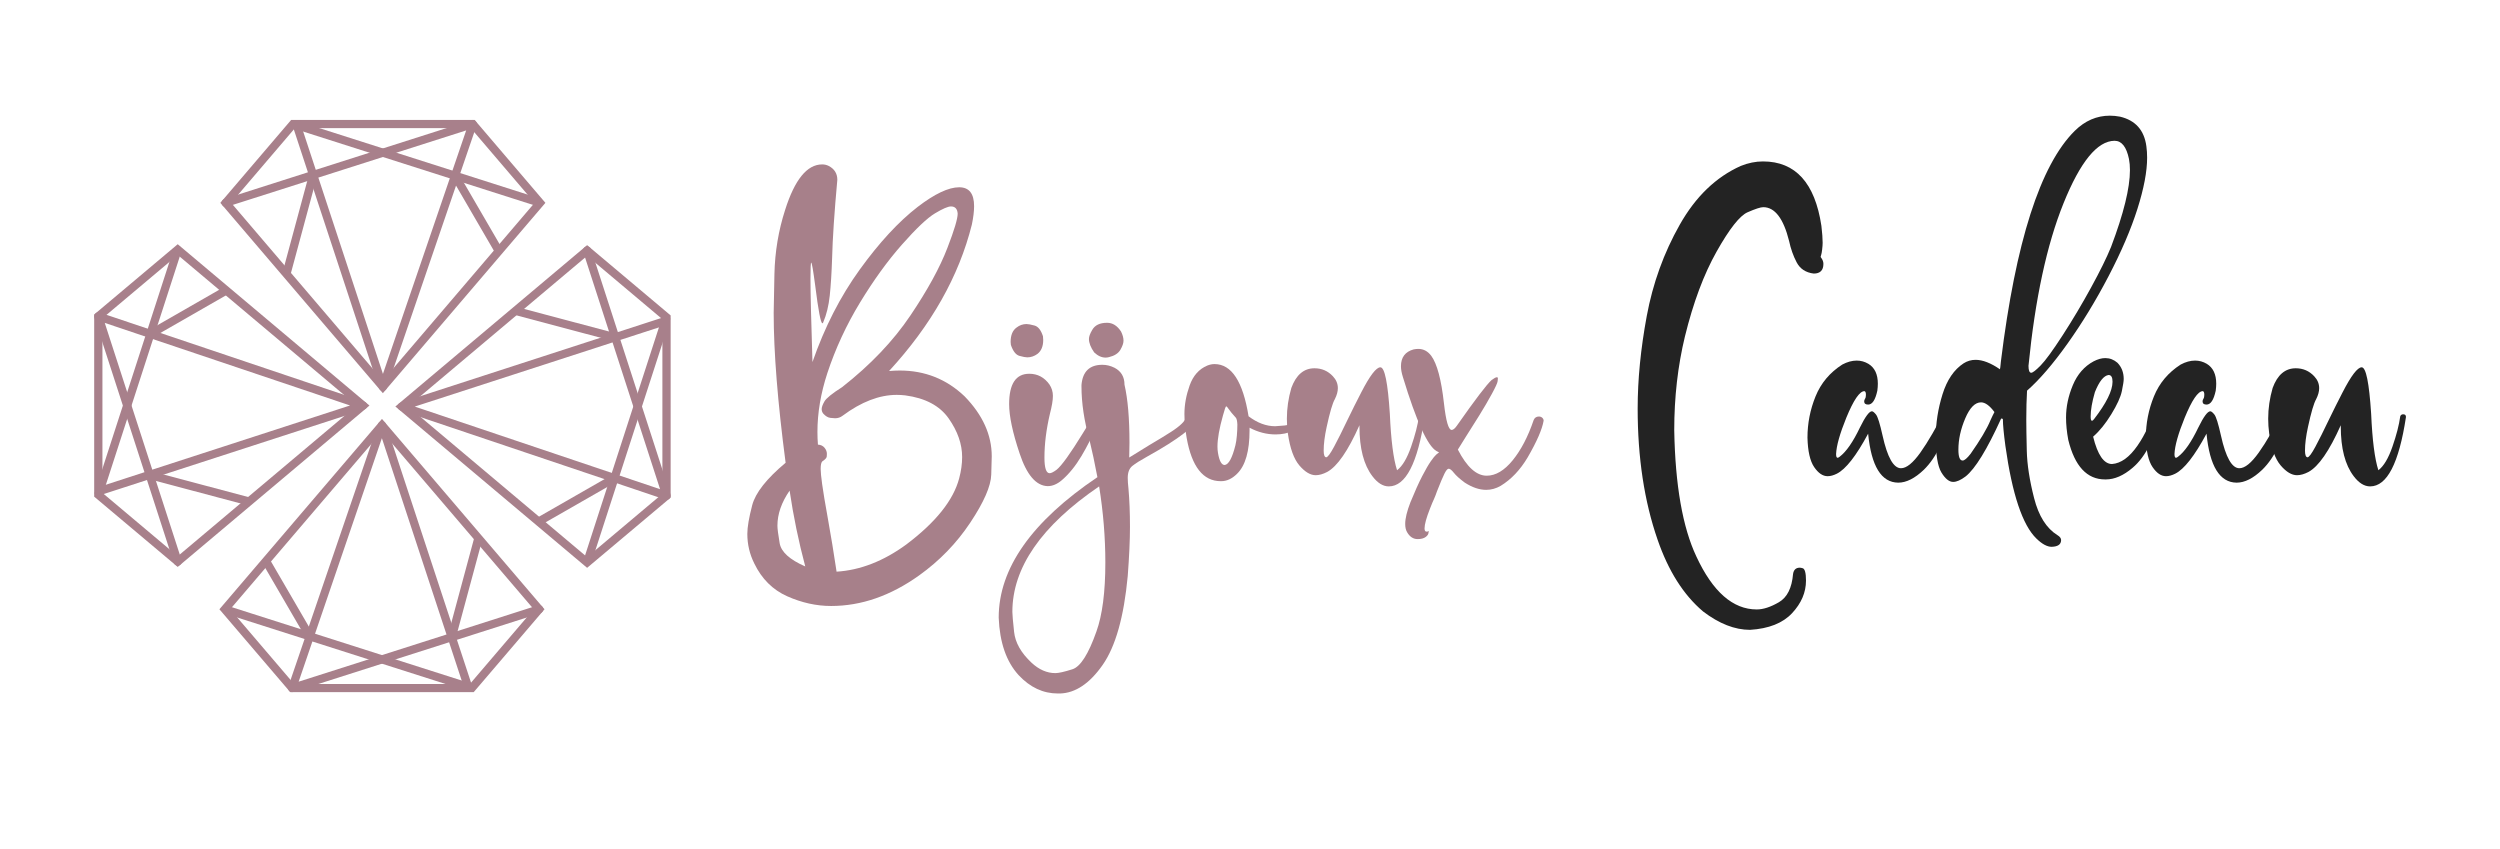
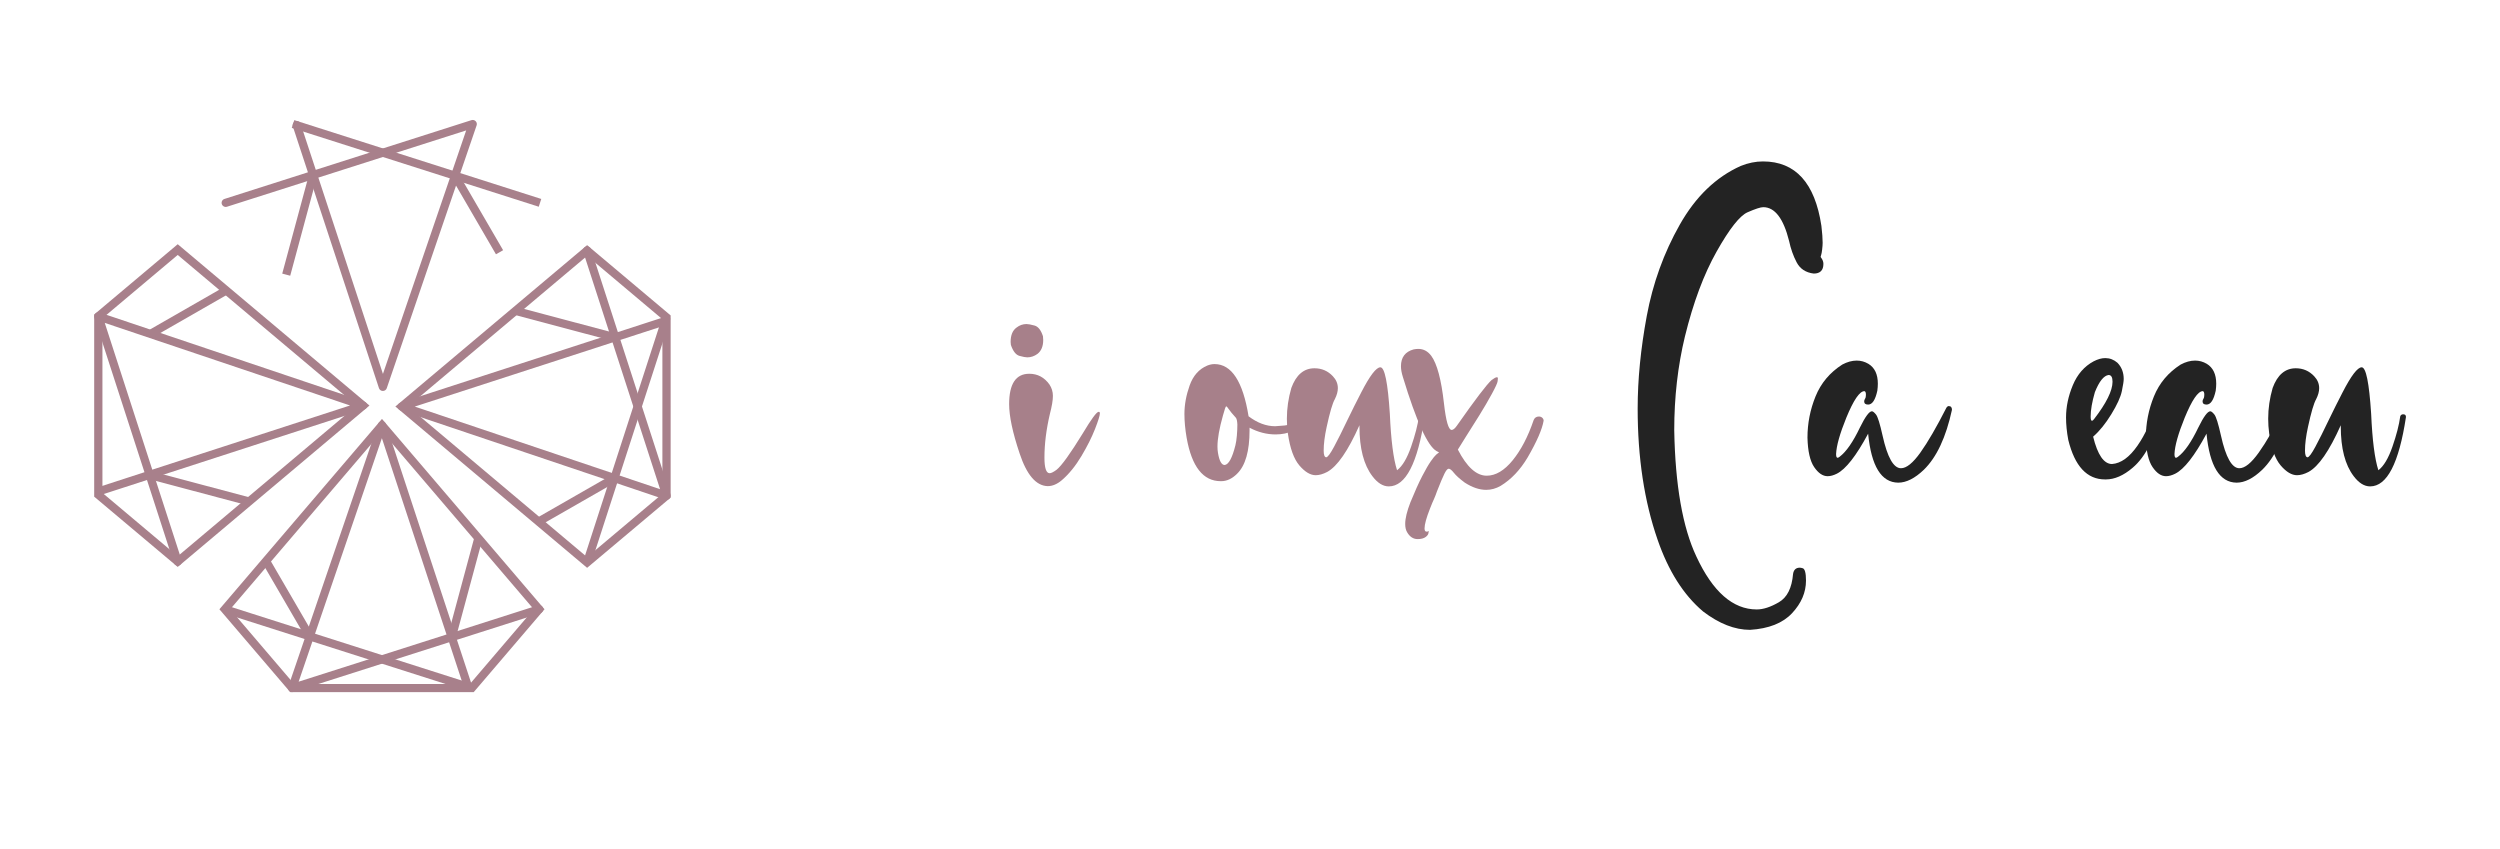
<svg xmlns="http://www.w3.org/2000/svg" version="1.1" id="Calque_1" x="0px" y="0px" width="176.75px" height="60px" viewBox="0 0 176.75 60" enable-background="new 0 0 176.75 60" xml:space="preserve">
  <g>
    <g>
-       <path fill="#A8808B" d="M27.068,27.799L15.578,14.341l5.005-5.861h12.974l5.003,5.861L27.068,27.799z M16.342,14.341    l10.726,12.565l10.728-12.565l-4.511-5.283H20.853L16.342,14.341z" />
-     </g>
+       </g>
    <g>
      <polygon fill="#A8808B" points="38.09,14.616 20.628,9.044 20.806,8.493 38.267,14.066   " />
    </g>
    <g>
      <path fill="#A8808B" d="M27.068,27.641L27.068,27.641c-0.127,0-0.237-0.081-0.276-0.2l-4.84-14.708l-5.903,1.883    c-0.154,0.049-0.317-0.035-0.368-0.187c-0.049-0.153,0.036-0.315,0.189-0.364l5.9-1.883l-1.066-3.241    c-0.049-0.152,0.034-0.315,0.188-0.365c0.152-0.049,0.317,0.034,0.366,0.186l1.067,3.245l11.007-3.512    c0.104-0.034,0.219-0.006,0.296,0.072c0.078,0.078,0.104,0.192,0.069,0.296l-6.353,18.582    C27.305,27.563,27.194,27.641,27.068,27.641z M22.507,12.556l4.567,13.88L32.959,9.22L22.507,12.556z" />
    </g>
    <g>
      <polygon fill="#A8808B" points="20.518,19.494 19.954,19.344 21.858,12.295 22.42,12.444   " />
    </g>
    <g>
      <polygon fill="#A8808B" points="35.064,17.978 31.919,12.567 32.424,12.278 35.57,17.689   " />
    </g>
    <g>
      <path fill="#A8808B" d="M12.565,40.082l-5.906-4.968V22.235l5.906-4.969l13.556,11.407L12.565,40.082z M7.242,34.847l5.323,4.478    L25.22,28.673L12.565,18.025l-5.323,4.478V34.847z" />
    </g>
    <g>
-       <polygon fill="#A8808B" points="7.227,35.069 6.674,34.893 12.287,17.559 12.841,17.734   " />
-     </g>
+       </g>
    <g>
      <path fill="#A8808B" d="M12.565,39.992c-0.124,0-0.239-0.079-0.278-0.2l-1.896-5.856l-3.264,1.059    c-0.153,0.049-0.317-0.034-0.368-0.187c-0.051-0.151,0.035-0.315,0.188-0.363l3.266-1.06L6.674,22.458    c-0.034-0.104-0.005-0.219,0.074-0.295c0.078-0.077,0.193-0.103,0.297-0.068l18.72,6.304c0.12,0.042,0.199,0.152,0.198,0.276    c0,0.125-0.082,0.234-0.201,0.273l-14.817,4.807l1.897,5.858c0.05,0.153-0.033,0.314-0.188,0.363    C12.624,39.989,12.594,39.992,12.565,39.992z M7.406,22.828l3.36,10.377l13.983-4.538L7.406,22.828z" />
    </g>
    <g>
      <rect x="10.455" y="34.225" transform="matrix(-0.966 -0.257 0.257 -0.966 18.907 71.501)" fill="#A8808B" width="7.348" height="0.578" />
    </g>
    <g>
      <polygon fill="#A8808B" points="10.78,23.861 10.489,23.36 15.937,20.235 16.229,20.737   " />
    </g>
    <g>
      <path fill="#A8808B" d="M33.491,48.934H20.519l-5.007-5.859l11.494-13.458l11.491,13.458L33.491,48.934z M20.789,48.357h12.433    l4.513-5.283L27.004,30.511L16.276,43.074L20.789,48.357z" />
    </g>
    <g>
      <polygon fill="#A8808B" points="33.266,48.921 15.806,43.35 15.984,42.799 33.445,48.37   " />
    </g>
    <g>
      <path fill="#A8808B" d="M20.654,48.934c-0.077,0-0.152-0.028-0.208-0.085c-0.077-0.079-0.103-0.192-0.067-0.295l6.351-18.583    c0.041-0.115,0.151-0.196,0.277-0.196c0,0,0,0,0.001,0c0.125,0.002,0.235,0.083,0.275,0.201l4.841,14.709l5.902-1.886    c0.154-0.049,0.318,0.035,0.367,0.188c0.049,0.151-0.036,0.316-0.189,0.363l-5.899,1.884l1.067,3.238    c0.051,0.153-0.034,0.316-0.188,0.365c-0.152,0.048-0.316-0.032-0.366-0.185l-1.067-3.244l-11.007,3.511    C20.713,48.93,20.683,48.934,20.654,48.934z M26.999,30.979l-5.885,17.216l10.454-3.336L26.999,30.979z" />
    </g>
    <g>
      <polygon fill="#A8808B" points="32.218,45.121 31.655,44.971 33.555,37.923 34.119,38.074   " />
    </g>
    <g>
      <polygon fill="#A8808B" points="21.65,45.136 18.504,39.726 19.009,39.438 22.153,44.847   " />
    </g>
    <g>
      <path fill="#A8808B" d="M41.509,40.146L27.952,28.74l13.557-11.408l5.906,4.969V35.18L41.509,40.146z M28.853,28.74l12.656,10.649    l5.322-4.479V22.569l-5.322-4.48L28.853,28.74z" />
    </g>
    <g>
      <polygon fill="#A8808B" points="41.786,39.855 41.231,39.679 46.845,22.346 47.399,22.524   " />
    </g>
    <g>
      <path fill="#A8808B" d="M47.122,35.333c-0.031,0-0.063-0.005-0.093-0.015l-18.72-6.304c-0.119-0.042-0.199-0.152-0.197-0.276    c0-0.125,0.081-0.234,0.201-0.273l14.816-4.806l-1.897-5.86c-0.05-0.151,0.034-0.315,0.188-0.363    c0.154-0.049,0.318,0.035,0.367,0.186l1.896,5.857l3.264-1.059c0.153-0.049,0.318,0.035,0.368,0.186    c0.05,0.151-0.034,0.315-0.186,0.364l-3.267,1.061l3.538,10.927c0.034,0.104,0.005,0.218-0.073,0.295    C47.271,35.306,47.197,35.333,47.122,35.333z M29.324,28.745l17.344,5.841l-3.361-10.377L29.324,28.745z" />
    </g>
    <g>
      <rect x="36.271" y="22.611" transform="matrix(-0.966 -0.257 0.257 -0.966 72.66 55.301)" fill="#A8808B" width="7.349" height="0.579" />
    </g>
    <g>
      <polygon fill="#A8808B" points="38.136,37.178 37.846,36.678 43.296,33.555 43.586,34.057   " />
    </g>
  </g>
-   <path fill="#A7808A" d="M58.76,42.843c-1.043,0-2.077-0.229-3.103-0.686s-1.802-1.23-2.329-2.32  c-0.328-0.656-0.492-1.354-0.492-2.092c0-0.469,0.114-1.143,0.343-2.021s1.017-1.881,2.364-3.006  c-0.563-4.289-0.844-7.822-0.844-10.6c0-0.27,0.018-1.187,0.053-2.751s0.287-3.073,0.756-4.526c0.68-2.145,1.553-3.217,2.619-3.217  c0.164,0,0.316,0.035,0.457,0.105c0.41,0.211,0.615,0.539,0.615,0.984c-0.211,2.309-0.334,4.154-0.369,5.537  c-0.035,1.055-0.091,1.939-0.167,2.654s-0.231,1.348-0.466,1.898c-0.012,0.035-0.029,0.053-0.053,0.053  c-0.117,0-0.287-0.891-0.51-2.672c-0.141-1.066-0.234-1.605-0.281-1.617c-0.035,0-0.053,0.381-0.053,1.143  c0,0.961,0.047,2.924,0.141,5.889c0.855-2.461,1.972-4.644,3.349-6.548s2.739-3.378,4.087-4.421  c1.207-0.926,2.186-1.389,2.936-1.389c0.703,0,1.055,0.445,1.055,1.336c0,0.363-0.053,0.797-0.158,1.301  c-0.914,3.656-2.865,7.107-5.854,10.354c0.258-0.023,0.51-0.035,0.756-0.035c1.781,0,3.311,0.609,4.588,1.828  c1.277,1.313,1.916,2.725,1.916,4.236c0,0.047-0.012,0.478-0.035,1.292s-0.519,1.948-1.485,3.401s-2.171,2.695-3.612,3.727  C62.967,42.122,60.893,42.843,58.76,42.843z M56.932,40.048c-0.469-1.758-0.838-3.545-1.107-5.361  c-0.574,0.832-0.861,1.658-0.861,2.479c0,0.211,0.053,0.624,0.158,1.239S55.83,39.567,56.932,40.048z M59.146,40.417  c1.676-0.105,3.316-0.744,4.922-1.916c2.086-1.57,3.334-3.129,3.744-4.676c0.141-0.527,0.211-1.031,0.211-1.512  c0-0.914-0.316-1.822-0.949-2.725s-1.658-1.447-3.076-1.635c-0.199-0.023-0.398-0.035-0.598-0.035c-1.23,0-2.508,0.492-3.832,1.477  c-0.152,0.117-0.328,0.176-0.527,0.176c-0.047,0-0.155-0.009-0.325-0.026s-0.337-0.114-0.501-0.29  c-0.082-0.094-0.123-0.205-0.123-0.334s0.064-0.308,0.193-0.536s0.545-0.565,1.248-1.011c2.004-1.57,3.615-3.261,4.834-5.071  s2.092-3.407,2.619-4.79c0.48-1.242,0.721-2.045,0.721-2.408c-0.023-0.34-0.182-0.51-0.475-0.51c-0.211,0-0.589,0.164-1.134,0.492  s-1.324,1.066-2.338,2.215s-2.001,2.514-2.962,4.096s-1.729,3.24-2.303,4.975c-0.469,1.43-0.703,2.818-0.703,4.166  c0,0.305,0.012,0.604,0.035,0.896c0.199,0.012,0.354,0.085,0.466,0.22s0.167,0.278,0.167,0.431c0,0.023-0.003,0.085-0.009,0.185  s-0.108,0.214-0.308,0.343c-0.082,0.07-0.123,0.252-0.123,0.545c0,0.199,0.035,0.557,0.105,1.072s0.208,1.342,0.413,2.479  S58.947,39.081,59.146,40.417z" />
  <path fill="#A7808A" d="M74.07,34.37c-0.82-0.023-1.482-0.797-1.986-2.32c-0.492-1.465-0.738-2.625-0.738-3.48  c0-1.43,0.475-2.145,1.424-2.145c0.586,0,1.061,0.252,1.424,0.756c0.164,0.246,0.246,0.516,0.246,0.809  c0,0.305-0.07,0.727-0.211,1.266c-0.258,1.102-0.387,2.133-0.387,3.094c0,0.738,0.123,1.107,0.369,1.107  c0.105,0,0.27-0.082,0.492-0.246c0.352-0.281,0.967-1.137,1.846-2.566c0.609-1.02,0.984-1.529,1.125-1.529  c0.059,0,0.088,0.035,0.088,0.105c0,0.152-0.114,0.521-0.343,1.107s-0.551,1.228-0.967,1.925s-0.876,1.263-1.38,1.696  C74.744,34.229,74.41,34.37,74.07,34.37z M72.629,25.265c-0.117,0-0.302-0.035-0.554-0.105s-0.454-0.328-0.606-0.773l-0.018-0.211  c0-0.48,0.141-0.82,0.422-1.02c0.211-0.164,0.445-0.246,0.703-0.246c0.117,0,0.305,0.035,0.563,0.105s0.457,0.322,0.598,0.756  l0.018,0.264c0,0.445-0.135,0.773-0.404,0.984C73.127,25.183,72.887,25.265,72.629,25.265z" />
-   <path fill="#A7808A" d="M74.949,49.03h-0.158c-1.043,0-1.969-0.434-2.777-1.301c-0.867-0.949-1.336-2.303-1.406-4.061  c0-3.48,2.326-6.791,6.979-9.932c-0.188-0.996-0.375-1.875-0.563-2.637c-0.375-1.348-0.563-2.607-0.563-3.779v-0.105  c0.082-0.949,0.574-1.424,1.477-1.424c0.293,0,0.58,0.07,0.861,0.211c0.469,0.246,0.703,0.645,0.703,1.195  c0.234,1.008,0.352,2.379,0.352,4.113l-0.018,1.037c0.539-0.34,1.014-0.633,1.424-0.879c0.656-0.387,1.166-0.697,1.529-0.932  c0.656-0.422,1.014-0.773,1.072-1.055c0.059-0.152,0.17-0.229,0.334-0.229c0.141,0,0.246,0.053,0.316,0.158  c0.035,0.047,0.053,0.1,0.053,0.158c0,0.527-1.16,1.436-3.48,2.725c-0.469,0.258-0.812,0.475-1.028,0.65s-0.325,0.457-0.325,0.844  c0,0.199,0.018,0.457,0.053,0.773c0.07,0.797,0.105,1.693,0.105,2.689c0,0.926-0.053,2.086-0.158,3.48  c-0.27,2.883-0.861,4.978-1.775,6.284S76.039,48.995,74.949,49.03z M74.615,47.589c0.234,0,0.636-0.091,1.204-0.272  s1.134-1.069,1.696-2.663c0.422-1.172,0.633-2.801,0.633-4.887c0-1.758-0.146-3.551-0.439-5.379  c-4.09,2.789-6.135,5.748-6.135,8.877c0,0.188,0.041,0.659,0.123,1.415s0.492,1.479,1.23,2.171  C73.455,47.343,74.018,47.589,74.615,47.589z M78.166,25.282c-0.281,0-0.551-0.123-0.809-0.369  c-0.246-0.352-0.369-0.668-0.369-0.949c0-0.164,0.076-0.375,0.229-0.633c0.188-0.34,0.539-0.51,1.055-0.51  c0.387,0,0.715,0.205,0.984,0.615c0.117,0.234,0.176,0.451,0.176,0.65c0,0.176-0.073,0.39-0.22,0.642s-0.413,0.425-0.8,0.519  C78.33,25.271,78.248,25.282,78.166,25.282z" />
  <path fill="#A7808A" d="M86.34,34.019c-0.012,0-0.023,0-0.035,0c-1.242,0-2.045-1.02-2.408-3.059  c-0.105-0.609-0.158-1.172-0.158-1.688c0-0.656,0.123-1.33,0.369-2.021s0.662-1.16,1.248-1.406c0.176-0.07,0.346-0.105,0.51-0.105  c1.207,0,2.01,1.23,2.408,3.691c0.621,0.469,1.248,0.703,1.881,0.703c0.07,0,0.296-0.018,0.677-0.053s0.794-0.299,1.239-0.791  c0.07-0.059,0.135-0.088,0.193-0.088c0.188,0,0.281,0.1,0.281,0.299c0,0.07-0.023,0.135-0.07,0.193  c-0.633,0.68-1.395,1.02-2.285,1.02c-0.633,0-1.248-0.158-1.846-0.475v0.176c0,1.477-0.293,2.502-0.879,3.076  C87.113,33.843,86.738,34.019,86.34,34.019z M86.586,32.876c0.281-0.035,0.533-0.498,0.756-1.389  c0.047-0.188,0.082-0.419,0.105-0.694s0.035-0.536,0.035-0.782c-0.012-0.246-0.047-0.404-0.105-0.475  c-0.246-0.27-0.413-0.472-0.501-0.606s-0.149-0.202-0.185-0.202s-0.111,0.217-0.229,0.65c-0.258,0.914-0.387,1.646-0.387,2.197  c0,0.152,0.012,0.299,0.035,0.439C86.205,32.589,86.363,32.876,86.586,32.876z" />
  <path fill="#A7808A" d="M98.188,34.388c-0.41,0-0.797-0.24-1.16-0.721c-0.609-0.797-0.914-1.969-0.914-3.516v-0.088  c-0.809,1.816-1.57,2.918-2.285,3.305c-0.293,0.152-0.563,0.229-0.809,0.229c-0.375,0-0.759-0.229-1.151-0.686  s-0.665-1.213-0.817-2.268c-0.047-0.352-0.07-0.697-0.07-1.037c0-0.727,0.105-1.453,0.316-2.18c0.34-0.926,0.885-1.389,1.635-1.389  c0.516,0,0.949,0.188,1.301,0.563c0.234,0.246,0.352,0.527,0.352,0.844c0,0.234-0.07,0.492-0.211,0.773  c-0.164,0.281-0.357,0.938-0.58,1.969c-0.141,0.645-0.211,1.201-0.211,1.67c0,0.305,0.059,0.463,0.176,0.475  c0.105,0,0.293-0.252,0.563-0.756s0.58-1.125,0.932-1.863c0.328-0.68,0.656-1.336,0.984-1.969c0.609-1.184,1.061-1.775,1.354-1.775  c0.305,0,0.527,1.096,0.668,3.287c0.082,1.863,0.252,3.193,0.51,3.99c0.375-0.281,0.706-0.835,0.993-1.661s0.472-1.544,0.554-2.153  c0.035-0.094,0.105-0.141,0.211-0.141c0.129,0,0.193,0.064,0.193,0.193C100.227,32.753,99.383,34.388,98.188,34.388z" />
  <path fill="#A7808A" d="M100.227,38.114c-0.305,0-0.551-0.158-0.738-0.475c-0.094-0.152-0.141-0.352-0.141-0.598  c0-0.387,0.123-0.896,0.369-1.529c0.316-0.773,0.595-1.392,0.835-1.854s0.442-0.812,0.606-1.046s0.293-0.393,0.387-0.475  s0.149-0.126,0.167-0.132s0.026-0.015,0.026-0.026l-0.176-0.088c-0.633-0.363-1.424-2.104-2.373-5.221  c-0.094-0.293-0.141-0.551-0.141-0.773c0-0.633,0.299-1.031,0.896-1.195c0.117-0.023,0.229-0.035,0.334-0.035  c0.363,0,0.668,0.164,0.914,0.492c0.41,0.563,0.709,1.682,0.896,3.357c0.141,1.254,0.322,1.881,0.545,1.881  c0.105,0,0.229-0.1,0.368-0.299c1.289-1.84,2.109-2.918,2.461-3.234c0.176-0.129,0.299-0.193,0.369-0.193  c0.047,0,0.07,0.029,0.07,0.088c0,0.012-0.006,0.076-0.018,0.193s-0.146,0.413-0.404,0.888s-0.559,0.99-0.904,1.547  s-0.66,1.055-0.941,1.494s-0.469,0.741-0.563,0.905c0.633,1.23,1.313,1.846,2.039,1.846c0.633,0,1.246-0.363,1.838-1.09  s1.086-1.676,1.484-2.848c0.07-0.164,0.193-0.246,0.369-0.246c0.094,0,0.174,0.029,0.238,0.088s0.096,0.129,0.096,0.211  c-0.105,0.609-0.48,1.471-1.125,2.584c-0.527,0.891-1.166,1.564-1.916,2.021c-0.328,0.188-0.668,0.281-1.02,0.281  c-0.48,0-0.984-0.17-1.512-0.51c-0.363-0.27-0.621-0.501-0.772-0.694c-0.152-0.193-0.275-0.29-0.369-0.29  c-0.082,0-0.182,0.117-0.299,0.352s-0.293,0.65-0.527,1.248c-0.059,0.176-0.129,0.357-0.211,0.545  c-0.059,0.117-0.152,0.34-0.281,0.668c-0.258,0.656-0.387,1.125-0.387,1.406c0,0.152,0.047,0.229,0.141,0.229  c0.047,0,0.105-0.012,0.176-0.035c-0.012,0.023-0.023,0.053-0.035,0.088c0,0.117-0.067,0.226-0.202,0.325  S100.473,38.114,100.227,38.114z" />
  <path fill="#232323" d="M123.728,44.53c-1.078,0-2.186-0.434-3.322-1.301c-1.383-1.172-2.455-2.865-3.217-5.08  c-0.938-2.707-1.406-5.795-1.406-9.264c0-2.051,0.214-4.23,0.642-6.539s1.204-4.459,2.329-6.451s2.566-3.381,4.324-4.166  c0.527-0.211,1.049-0.316,1.564-0.316c2.297,0,3.674,1.518,4.131,4.553c0.059,0.504,0.088,0.902,0.088,1.195  c0,0.129-0.012,0.29-0.035,0.483s-0.047,0.319-0.07,0.378s-0.035,0.1-0.035,0.123s0.006,0.041,0.018,0.053  c0.117,0.152,0.176,0.305,0.176,0.457c0,0.457-0.229,0.686-0.686,0.686c-0.563-0.07-0.964-0.334-1.204-0.791  s-0.419-0.961-0.536-1.512c-0.398-1.594-1.008-2.391-1.828-2.391c-0.188,0-0.557,0.12-1.107,0.36s-1.28,1.166-2.188,2.777  s-1.655,3.612-2.241,6.003c-0.504,2.086-0.756,4.295-0.756,6.627c0.07,3.891,0.592,6.867,1.564,8.93  c1.16,2.496,2.584,3.744,4.271,3.744c0.457,0,0.979-0.17,1.564-0.51s0.92-1.008,1.002-2.004c0.047-0.293,0.205-0.439,0.475-0.439  c0.047,0,0.111,0.012,0.193,0.035c0.164,0.035,0.246,0.328,0.246,0.879c0,0.832-0.328,1.6-0.984,2.303S125.052,44.448,123.728,44.53  z" />
  <path fill="#232323" d="M134.204,34.124c-1.195-0.012-1.904-1.166-2.127-3.463c-0.844,1.57-1.582,2.514-2.215,2.83  c-0.234,0.117-0.451,0.176-0.65,0.176c-0.34,0-0.656-0.214-0.949-0.642s-0.451-1.122-0.475-2.083c0-1.008,0.19-1.98,0.571-2.918  s1.011-1.688,1.89-2.25c0.352-0.188,0.691-0.281,1.02-0.281c0.293,0,0.568,0.076,0.826,0.229c0.445,0.27,0.668,0.738,0.668,1.406  c0,0.152-0.012,0.316-0.035,0.492c-0.141,0.656-0.357,0.984-0.65,0.984c-0.188,0-0.281-0.076-0.281-0.229  c0-0.059,0.021-0.12,0.062-0.185s0.062-0.155,0.062-0.272c0-0.164-0.035-0.252-0.105-0.264c-0.34,0-0.768,0.627-1.283,1.881  c-0.457,1.125-0.697,1.98-0.721,2.566c0,0.176,0.035,0.264,0.105,0.264c0.035,0,0.082-0.023,0.141-0.07  c0.469-0.352,0.949-1.043,1.441-2.074c0.375-0.762,0.656-1.143,0.844-1.143c0.07,0,0.167,0.076,0.29,0.229s0.278,0.65,0.466,1.494  c0.34,1.535,0.773,2.303,1.301,2.303c0.387,0,0.844-0.369,1.371-1.107s1.143-1.799,1.846-3.182c0.047-0.07,0.1-0.105,0.158-0.105  c0.152,0,0.229,0.088,0.229,0.264c-0.422,1.945-1.084,3.357-1.986,4.236C135.382,33.819,134.778,34.124,134.204,34.124z" />
-   <path fill="#232323" d="M145.05,38.659c-0.316,0-0.674-0.193-1.072-0.58c-0.984-0.949-1.717-3.135-2.197-6.557  c-0.117-0.879-0.176-1.5-0.176-1.863c0-0.035-0.012-0.053-0.035-0.053s-0.053-0.006-0.088-0.018  c-0.996,2.191-1.834,3.557-2.514,4.096c-0.34,0.258-0.633,0.387-0.879,0.387c-0.281,0-0.557-0.22-0.826-0.659  s-0.404-1.263-0.404-2.47c0-1.02,0.158-2.039,0.475-3.059s0.814-1.752,1.494-2.197c0.258-0.164,0.539-0.246,0.844-0.246  c0.504,0,1.078,0.223,1.723,0.668c0.012,0,0.035-0.188,0.07-0.563c1.043-8.449,2.783-13.881,5.221-16.295  c0.727-0.715,1.553-1.072,2.479-1.072c0.234,0,0.475,0.023,0.721,0.07c1.09,0.258,1.711,0.955,1.863,2.092  c0.035,0.258,0.053,0.527,0.053,0.809c0,0.973-0.229,2.18-0.686,3.621s-1.137,3.026-2.039,4.755s-1.869,3.316-2.9,4.764  s-1.986,2.558-2.865,3.331c-0.035,0.598-0.053,1.283-0.053,2.057c0,0.469,0.012,1.195,0.035,2.18s0.196,2.106,0.519,3.366  s0.87,2.13,1.644,2.61c0.176,0.105,0.264,0.223,0.264,0.352C145.718,38.489,145.495,38.647,145.05,38.659z M138.757,32.56  c0.129,0,0.316-0.158,0.563-0.475c0.691-0.984,1.16-1.775,1.406-2.373c0.094-0.211,0.188-0.404,0.281-0.58  c-0.34-0.457-0.656-0.686-0.949-0.686c-0.422,0-0.794,0.378-1.116,1.134s-0.483,1.491-0.483,2.206  C138.458,32.302,138.558,32.56,138.757,32.56z M143.608,26.354c0.105,0,0.328-0.173,0.668-0.519s0.858-1.058,1.556-2.136  s1.365-2.2,2.004-3.366s1.11-2.124,1.415-2.874c0.891-2.355,1.336-4.166,1.336-5.432c0-0.293-0.023-0.557-0.07-0.791  c-0.176-0.855-0.516-1.283-1.02-1.283c-1.219,0.012-2.42,1.482-3.604,4.412s-2.01,6.762-2.479,11.496  C143.415,26.19,143.479,26.354,143.608,26.354z" />
  <path fill="#232323" d="M148.882,33.896h-0.053c-1.277,0-2.145-0.932-2.602-2.795c-0.105-0.563-0.158-1.09-0.158-1.582  c0-0.762,0.161-1.526,0.483-2.294s0.812-1.327,1.468-1.679c0.293-0.152,0.568-0.229,0.826-0.229c0.316,0,0.604,0.111,0.861,0.334  c0.293,0.305,0.439,0.686,0.439,1.143c0,0.152-0.044,0.439-0.132,0.861s-0.337,0.967-0.747,1.635s-0.838,1.195-1.283,1.582  c0.316,1.289,0.762,1.934,1.336,1.934c0.633-0.047,1.233-0.48,1.802-1.301s0.958-1.705,1.169-2.654  c0.035-0.141,0.123-0.211,0.264-0.211c0.188,0,0.281,0.105,0.281,0.316c-0.445,1.957-1.131,3.328-2.057,4.113  C150.136,33.62,149.503,33.896,148.882,33.896z M147.897,29.747c0.047,0,0.1-0.041,0.158-0.123c0.867-1.125,1.301-2.004,1.301-2.637  c0-0.316-0.094-0.475-0.281-0.475c-0.34,0.047-0.662,0.451-0.967,1.213c-0.199,0.691-0.299,1.266-0.299,1.723  C147.81,29.647,147.839,29.747,147.897,29.747z" />
  <path fill="#232323" d="M158.128,34.124c-1.195-0.012-1.904-1.166-2.127-3.463c-0.844,1.57-1.582,2.514-2.215,2.83  c-0.234,0.117-0.451,0.176-0.65,0.176c-0.34,0-0.656-0.214-0.949-0.642s-0.451-1.122-0.475-2.083c0-1.008,0.19-1.98,0.571-2.918  s1.011-1.688,1.89-2.25c0.352-0.188,0.691-0.281,1.02-0.281c0.293,0,0.568,0.076,0.826,0.229c0.445,0.27,0.668,0.738,0.668,1.406  c0,0.152-0.012,0.316-0.035,0.492c-0.141,0.656-0.357,0.984-0.65,0.984c-0.188,0-0.281-0.076-0.281-0.229  c0-0.059,0.021-0.12,0.062-0.185s0.062-0.155,0.062-0.272c0-0.164-0.035-0.252-0.105-0.264c-0.34,0-0.768,0.627-1.283,1.881  c-0.457,1.125-0.697,1.98-0.721,2.566c0,0.176,0.035,0.264,0.105,0.264c0.035,0,0.082-0.023,0.141-0.07  c0.469-0.352,0.949-1.043,1.441-2.074c0.375-0.762,0.656-1.143,0.844-1.143c0.07,0,0.167,0.076,0.29,0.229s0.278,0.65,0.466,1.494  c0.34,1.535,0.773,2.303,1.301,2.303c0.387,0,0.844-0.369,1.371-1.107s1.143-1.799,1.846-3.182c0.047-0.07,0.1-0.105,0.158-0.105  c0.152,0,0.229,0.088,0.229,0.264c-0.422,1.945-1.084,3.357-1.986,4.236C159.306,33.819,158.702,34.124,158.128,34.124z" />
  <path fill="#232323" d="M167.567,34.388c-0.41,0-0.797-0.24-1.16-0.721c-0.609-0.797-0.914-1.969-0.914-3.516v-0.088  c-0.809,1.816-1.57,2.918-2.285,3.305c-0.293,0.152-0.563,0.229-0.809,0.229c-0.375,0-0.759-0.229-1.151-0.686  s-0.665-1.213-0.817-2.268c-0.047-0.352-0.07-0.697-0.07-1.037c0-0.727,0.105-1.453,0.316-2.18c0.34-0.926,0.885-1.389,1.635-1.389  c0.516,0,0.949,0.188,1.301,0.563c0.234,0.246,0.352,0.527,0.352,0.844c0,0.234-0.07,0.492-0.211,0.773  c-0.164,0.281-0.357,0.938-0.58,1.969c-0.141,0.645-0.211,1.201-0.211,1.67c0,0.305,0.059,0.463,0.176,0.475  c0.105,0,0.293-0.252,0.563-0.756s0.58-1.125,0.932-1.863c0.328-0.68,0.656-1.336,0.984-1.969c0.609-1.184,1.061-1.775,1.354-1.775  c0.305,0,0.527,1.096,0.668,3.287c0.082,1.863,0.252,3.193,0.51,3.99c0.375-0.281,0.706-0.835,0.993-1.661s0.472-1.544,0.554-2.153  c0.035-0.094,0.105-0.141,0.211-0.141c0.129,0,0.193,0.064,0.193,0.193C169.606,32.753,168.763,34.388,167.567,34.388z" />
</svg>